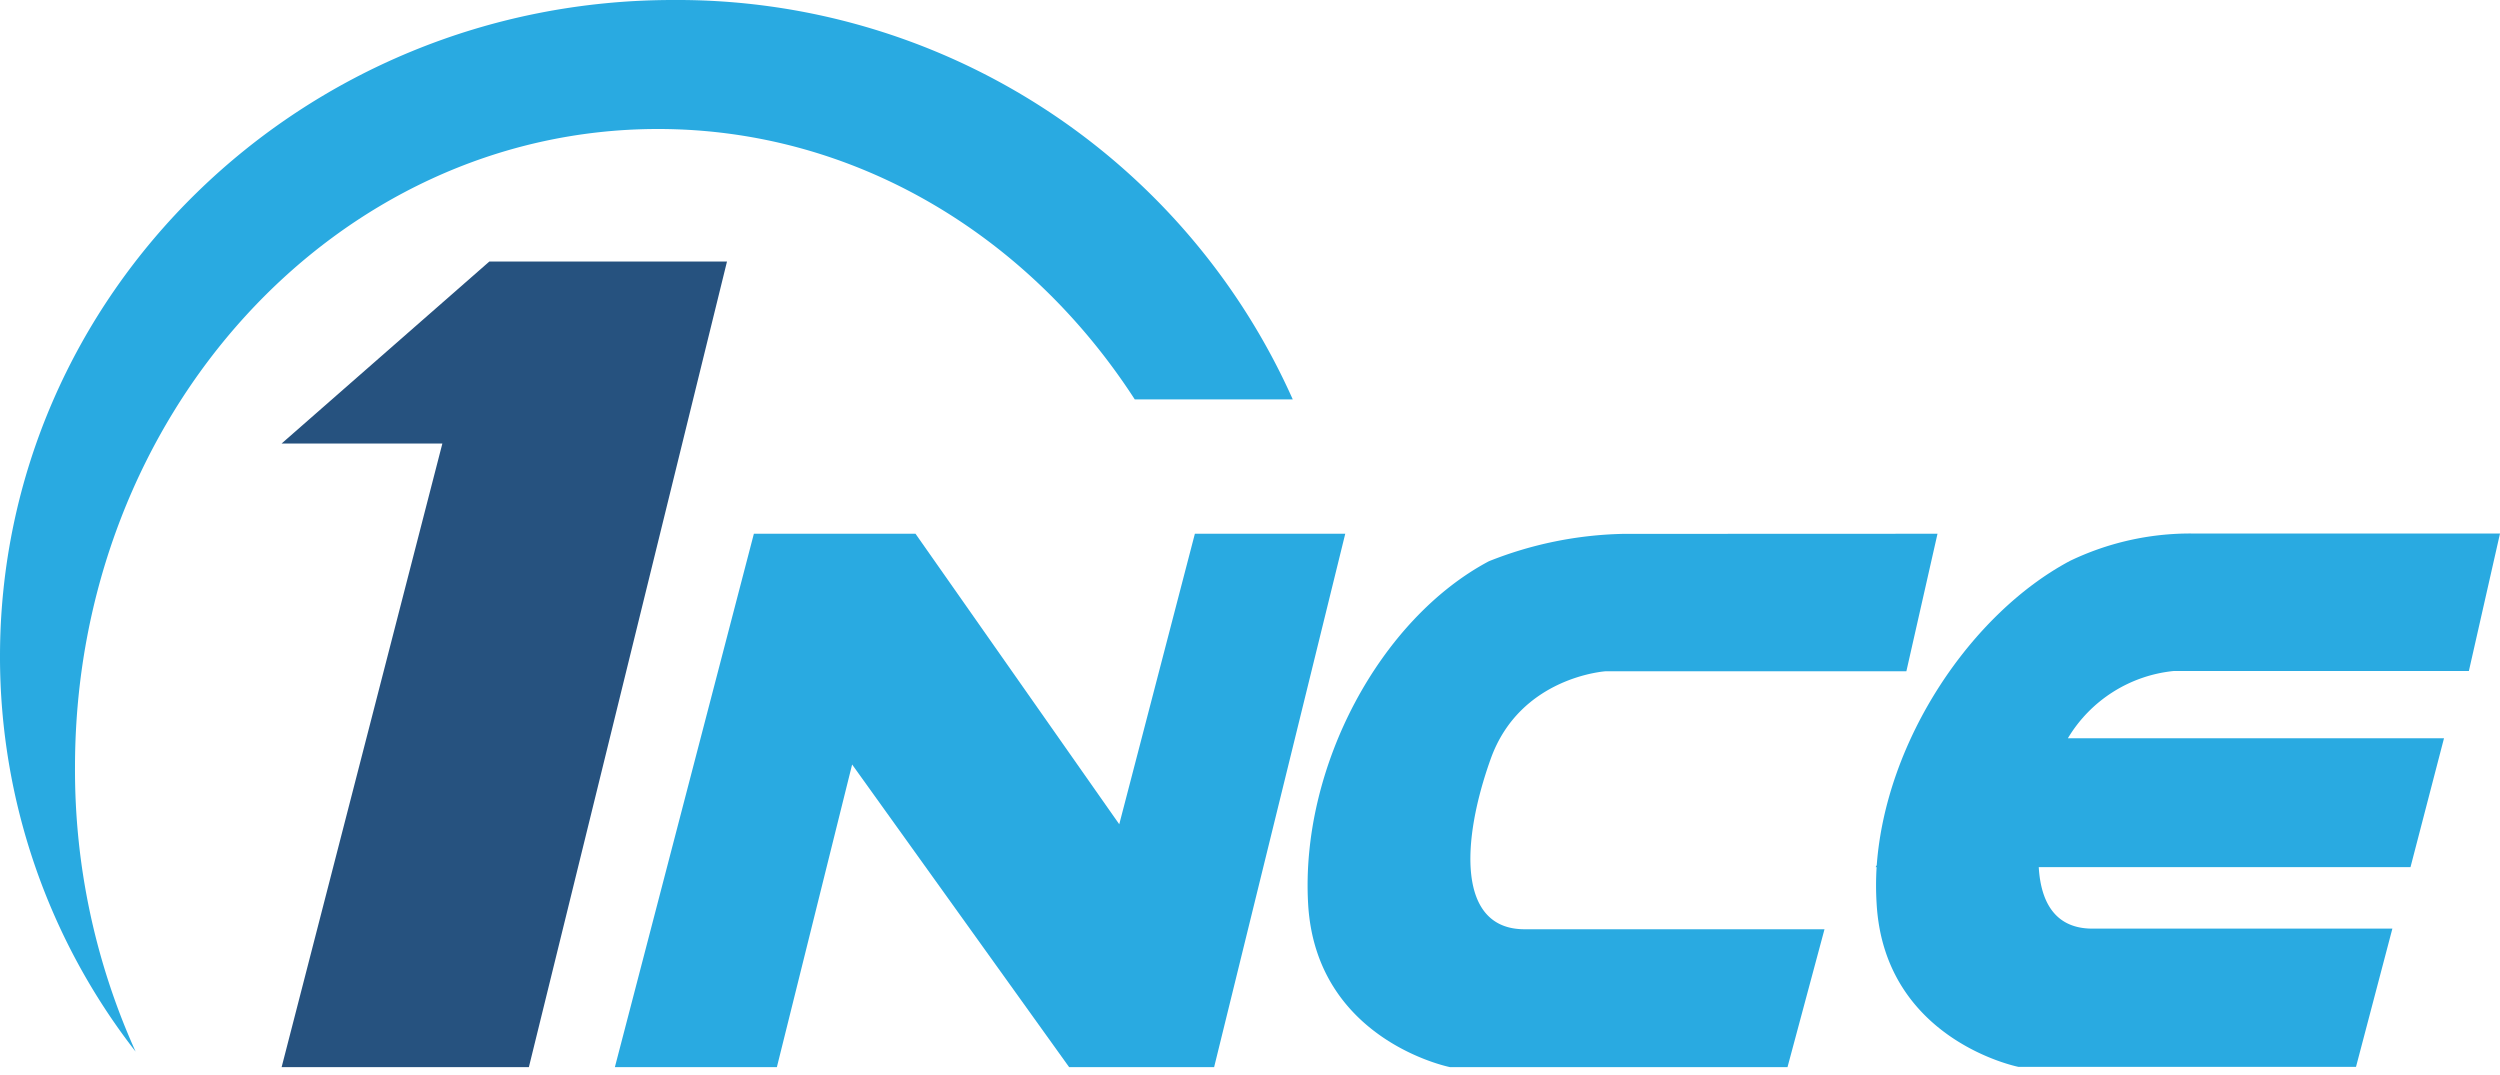
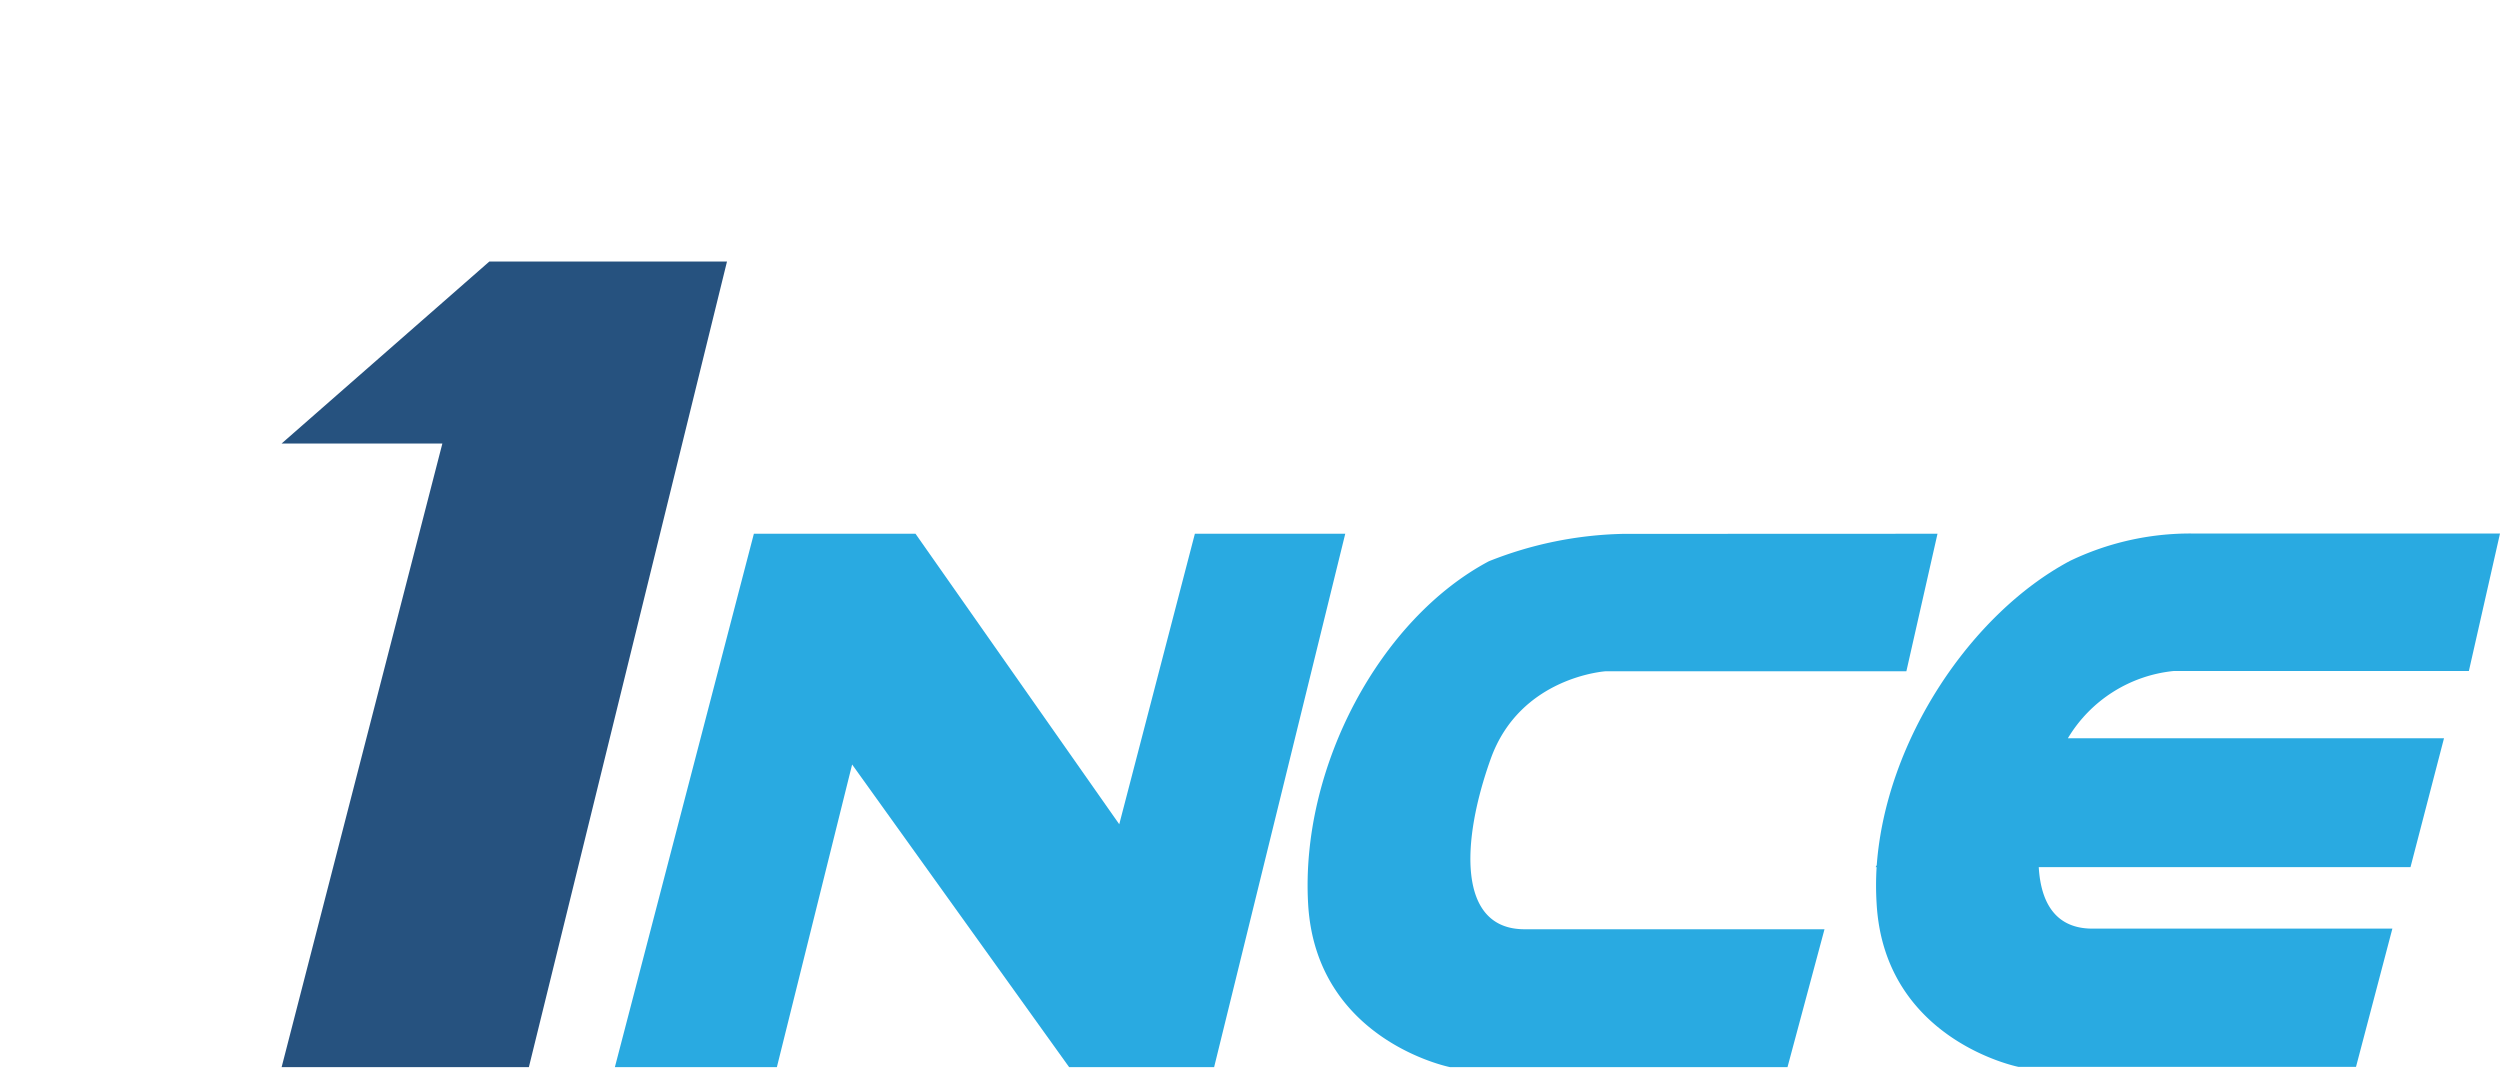
<svg xmlns="http://www.w3.org/2000/svg" id="Ebene_1" data-name="Ebene 1" viewBox="0 0 200 86">
  <defs>
    <style>.cls-1{fill:#29aae1;}.cls-2{fill:#26527f;}</style>
  </defs>
  <title>1nce_logo</title>
  <g id="_Gruppe_" data-name="&lt;Gruppe&gt;">
    <g id="_Gruppe_2" data-name="&lt;Gruppe&gt;">
      <g id="_Gruppe_3" data-name="&lt;Gruppe&gt;">
        <polygon class="cls-1" points="49.19 85.37 60.31 42.7 73.24 42.7 89.54 65.94 95.59 42.7 107.62 42.7 97.13 85.37 85.53 85.37 68.17 61.16 62.15 85.37 49.19 85.37" />
      </g>
      <g id="_Gruppe_4" data-name="&lt;Gruppe&gt;">
        <path class="cls-1" d="M155,42.7l-2.49,11H128.47s-6.85.42-9.21,7-2.7,13.64,2.7,13.64h24L143,85.37H116s-10.73-2.13-11.35-13.06,5.74-22.78,14.46-27.41a30.66,30.66,0,0,1,10.72-2.19Z" />
      </g>
      <g id="_Gruppe_5" data-name="&lt;Gruppe&gt;">
        <path class="cls-1" d="M173.9,53.68h23.61l2.49-11H175.27a22.2,22.2,0,0,0-9.67,2.19c-7.91,4.21-14.72,14.33-15.46,24.34l-.09.16h.08a23.52,23.52,0,0,0,0,2.92c.62,10.94,11.35,13.06,11.35,13.06h27l2.91-11.06h-24c-2.89,0-4.12-2-4.29-4.92h29.74l2.68-10.31H165.43A11.17,11.17,0,0,1,173.9,53.68Z" />
      </g>
    </g>
    <g id="_Gruppe_6" data-name="&lt;Gruppe&gt;">
      <polygon class="cls-2" points="42.31 20.92 39.15 20.92 22.53 35.48 35.39 35.48 22.53 85.37 42.31 85.37 58.16 20.92 42.31 20.92" />
    </g>
    <g id="_Gruppe_7" data-name="&lt;Gruppe&gt;">
-       <path class="cls-1" d="M52.64,10.32c15.76,0,29.68,8.55,38.14,21.63h12.64A53.91,53.91,0,0,0,53.85,0C24.11,0,0,23.51,0,52.52A51.44,51.44,0,0,0,10.85,84.13,54.73,54.73,0,0,1,6,61.37C6,33.17,26.85,10.32,52.64,10.32Z" />
-     </g>
+       </g>
  </g>
</svg>